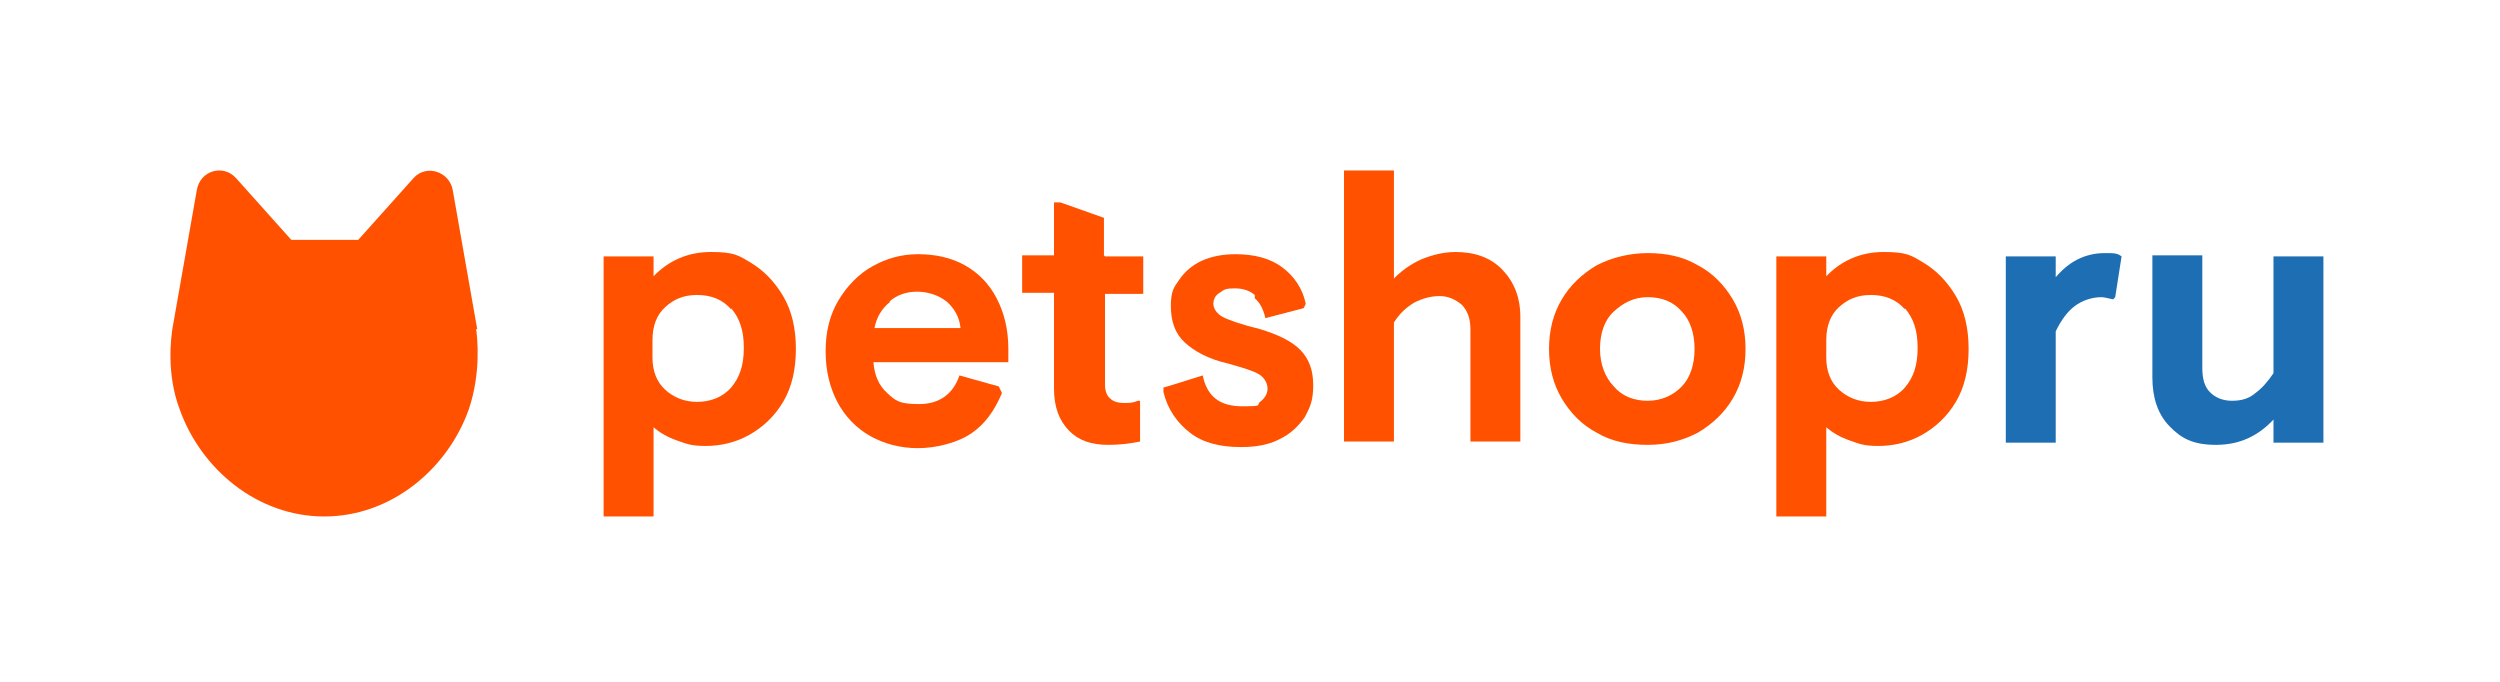
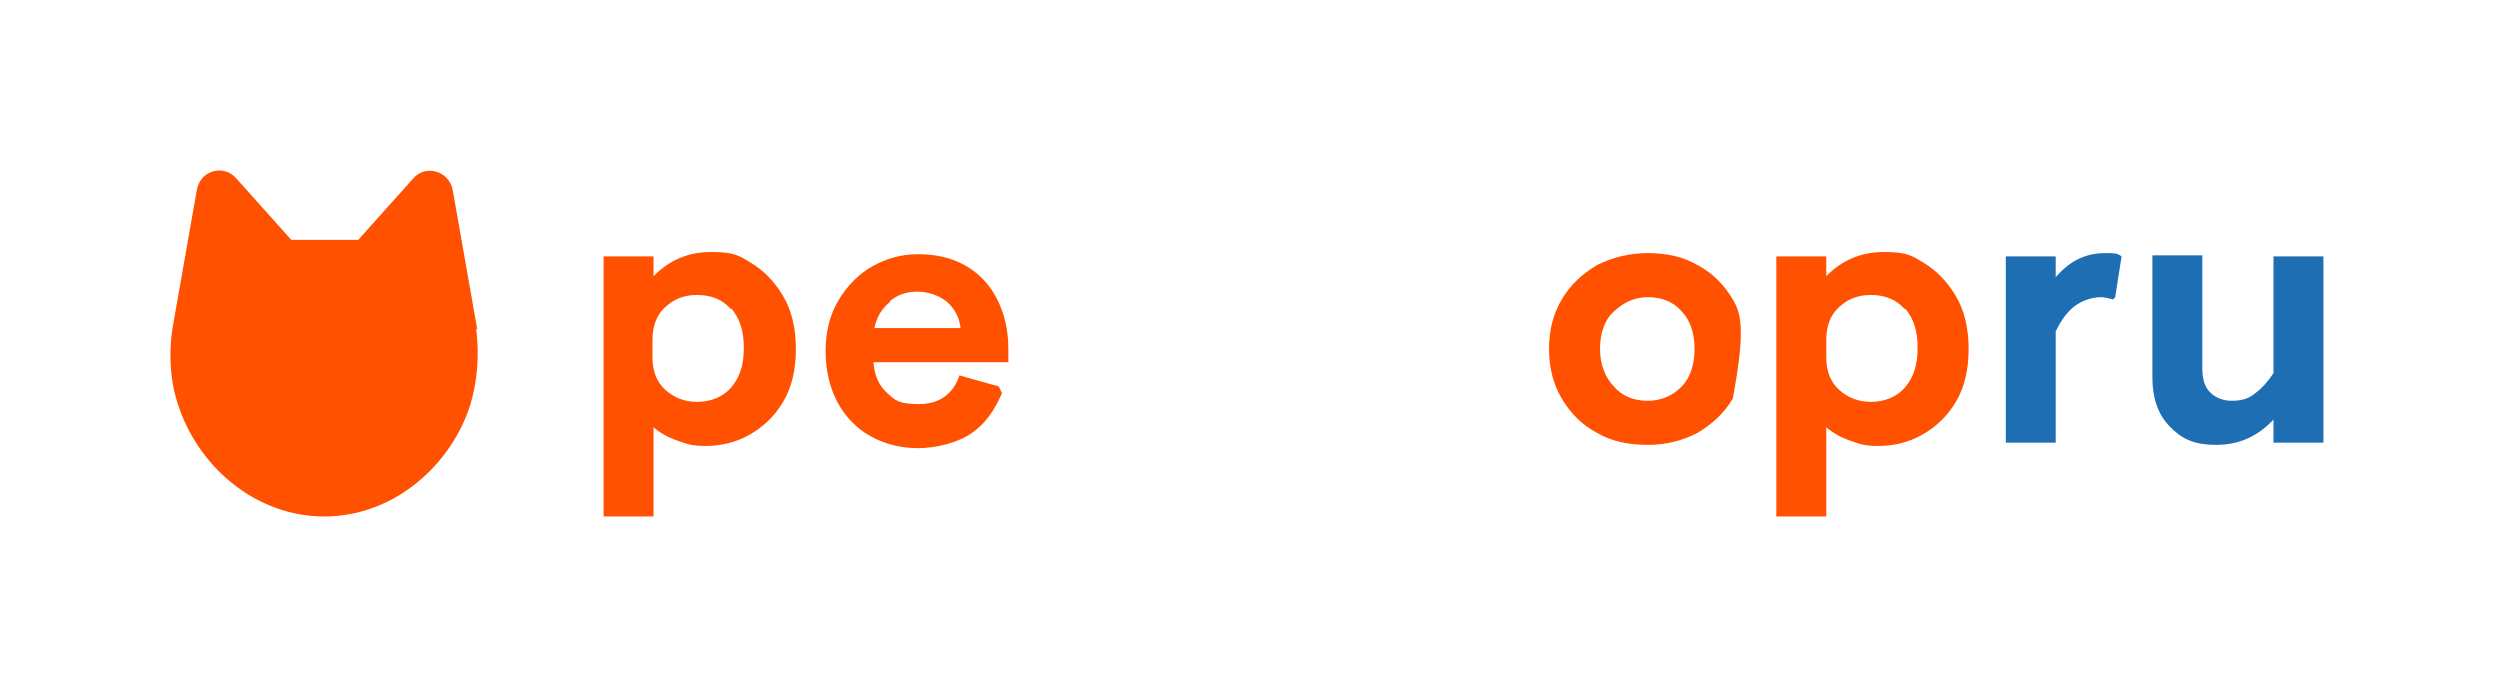
<svg xmlns="http://www.w3.org/2000/svg" width="220" height="60" viewBox="0 0 220 60" fill="none">
  <g clip-path="url(#clip0_40000519_7357)">
    <path d="M53.118 22.564H57.512V24.31C58.82 22.952 60.503 22.176 62.559 22.176C64.616 22.176 64.99 22.467 66.112 23.146C67.233 23.825 68.168 24.795 68.916 26.055C69.664 27.316 70.038 28.868 70.038 30.71C70.038 32.553 69.664 34.104 68.916 35.365C68.168 36.626 67.14 37.595 65.925 38.274C64.71 38.953 63.401 39.244 62.092 39.244C60.783 39.244 60.41 39.05 59.568 38.759C58.727 38.468 58.072 38.08 57.512 37.595V45.45H53.118V22.564ZM64.336 27.219C63.588 26.346 62.559 25.958 61.344 25.958C60.129 25.958 59.288 26.346 58.54 27.025C57.792 27.704 57.418 28.674 57.418 29.934V31.486C57.418 32.65 57.792 33.619 58.54 34.298C59.288 34.977 60.222 35.365 61.344 35.365C62.466 35.365 63.588 34.977 64.336 34.104C65.083 33.231 65.457 32.165 65.457 30.613C65.457 29.061 65.083 27.995 64.336 27.122V27.219Z" fill="#FF5100" />
-     <path d="M97.24 22.564H100.605V25.861H97.24V33.91C97.24 34.395 97.427 34.88 97.707 35.074C97.988 35.365 98.455 35.462 98.923 35.462C99.39 35.462 99.671 35.462 100.138 35.268H100.325V38.856C99.39 39.05 98.455 39.147 97.52 39.147C96.025 39.147 94.903 38.759 94.062 37.886C93.221 37.013 92.753 35.85 92.753 34.201V25.764H89.949V22.467H92.753V17.812H93.314L97.147 19.17V22.467L97.24 22.564Z" fill="#FF5100" />
-     <path d="M110.421 25.958C109.954 25.57 109.393 25.376 108.645 25.376C107.897 25.376 107.71 25.473 107.336 25.764C106.962 25.958 106.775 26.346 106.775 26.734C106.775 27.122 107.056 27.607 107.617 27.898C108.177 28.189 109.299 28.576 110.888 28.964C112.477 29.449 113.693 30.031 114.441 30.807C115.188 31.583 115.562 32.553 115.562 33.91C115.562 35.268 115.282 35.85 114.814 36.722C114.254 37.498 113.599 38.177 112.571 38.662C111.636 39.147 110.514 39.341 109.206 39.341C107.336 39.341 105.841 38.953 104.719 38.08C103.597 37.207 102.756 36.044 102.382 34.492V34.104C102.475 34.104 105.841 33.037 105.841 33.037C106.214 34.88 107.336 35.753 109.299 35.753C111.262 35.753 110.514 35.656 110.888 35.365C111.262 35.074 111.543 34.686 111.543 34.201C111.543 33.716 111.262 33.231 110.795 32.94C110.327 32.65 109.393 32.359 107.991 31.971C106.308 31.583 105.093 30.904 104.251 30.128C103.41 29.352 103.036 28.286 103.036 26.928C103.036 25.57 103.317 25.279 103.784 24.601C104.251 23.922 104.906 23.34 105.747 22.952C106.588 22.564 107.617 22.37 108.738 22.37C110.421 22.37 111.823 22.758 112.851 23.534C113.88 24.31 114.627 25.376 114.908 26.734L114.721 27.122L111.356 27.995C111.169 27.219 110.888 26.637 110.421 26.249V25.958Z" fill="#FF5100" />
-     <path d="M122.573 24.601C123.227 23.922 123.975 23.34 125.003 22.855C125.938 22.467 126.966 22.176 128.088 22.176C129.771 22.176 131.173 22.661 132.201 23.728C133.229 24.794 133.79 26.152 133.79 27.898V38.856H129.397V28.964C129.397 27.995 129.116 27.316 128.649 26.831C128.088 26.346 127.434 26.055 126.686 26.055C125.938 26.055 125.19 26.249 124.443 26.637C123.788 27.025 123.134 27.607 122.666 28.383V38.856H118.273V15H122.666V24.504L122.573 24.601Z" fill="#FF5100" />
    <path d="M156.318 22.564H160.712V24.31C162.021 22.952 163.703 22.176 165.76 22.176C167.816 22.176 168.19 22.467 169.312 23.146C170.434 23.825 171.368 24.795 172.116 26.055C172.864 27.316 173.238 28.868 173.238 30.71C173.238 32.553 172.864 34.104 172.116 35.365C171.368 36.626 170.34 37.595 169.125 38.274C167.91 38.953 166.601 39.244 165.292 39.244C163.984 39.244 163.61 39.05 162.768 38.759C161.927 38.468 161.273 38.08 160.712 37.595V45.45H156.318V22.564ZM167.629 27.219C166.881 26.346 165.853 25.958 164.638 25.958C163.423 25.958 162.581 26.346 161.834 27.025C161.086 27.704 160.712 28.674 160.712 29.934V31.486C160.712 32.65 161.086 33.619 161.834 34.298C162.581 34.977 163.516 35.365 164.638 35.365C165.76 35.365 166.881 34.977 167.629 34.104C168.377 33.231 168.751 32.165 168.751 30.613C168.751 29.061 168.377 27.995 167.629 27.122V27.219Z" fill="#FF5100" />
    <path d="M180.81 24.504C181.371 23.825 182.025 23.243 182.773 22.855C183.521 22.467 184.362 22.273 185.203 22.273C186.045 22.273 186.325 22.273 186.699 22.564L186.138 26.152L185.951 26.346C185.484 26.249 185.203 26.152 184.923 26.152C184.082 26.152 183.24 26.443 182.586 26.928C181.932 27.413 181.371 28.189 180.903 29.158V38.953H176.51V22.564H180.903V24.504H180.81Z" fill="#1E6EB4" />
    <path d="M200.16 36.819C198.757 38.371 197.075 39.147 195.018 39.147C192.962 39.147 191.934 38.565 190.905 37.498C189.877 36.431 189.41 34.977 189.41 33.231V22.467H193.803V32.358C193.803 33.328 193.99 34.007 194.457 34.492C194.925 34.977 195.579 35.268 196.421 35.268C197.262 35.268 197.916 35.074 198.477 34.589C199.131 34.104 199.599 33.522 200.066 32.843V22.564H204.46V38.953H200.066V36.916L200.16 36.819Z" fill="#1E6EB4" />
    <path d="M87.892 34.007L84.433 33.037C83.873 34.686 82.657 35.559 80.881 35.559C79.105 35.559 78.825 35.268 78.077 34.589C77.329 33.91 76.955 33.037 76.862 31.874H88.734V30.71C88.734 28.964 88.36 27.51 87.705 26.249C87.051 24.988 86.116 24.019 84.901 23.34C83.686 22.661 82.284 22.37 80.788 22.37C79.292 22.37 77.984 22.758 76.768 23.437C75.553 24.116 74.525 25.182 73.777 26.443C73.029 27.704 72.655 29.158 72.655 30.904C72.655 32.65 73.029 34.104 73.683 35.365C74.338 36.626 75.366 37.692 76.581 38.371C77.797 39.05 79.199 39.438 80.788 39.438C82.377 39.438 84.34 38.953 85.555 38.08C86.677 37.304 87.518 36.141 88.173 34.589L87.986 34.201L87.892 34.007ZM78.264 26.54C78.918 25.958 79.76 25.667 80.694 25.667C81.629 25.667 82.564 25.958 83.312 26.54C83.966 27.122 84.433 27.898 84.527 28.867H76.955C77.142 27.898 77.61 27.122 78.358 26.54H78.264Z" fill="#FF5100" />
    <path d="M41.995 28.964C41.62 26.928 40.592 20.915 39.844 16.745C39.564 15.097 37.508 14.418 36.386 15.679L31.525 21.109H25.636L20.775 15.679C19.653 14.418 17.597 15 17.316 16.745C16.568 20.915 15.54 26.928 15.166 28.964C15.073 29.643 14.605 32.843 15.82 36.044C17.69 41.28 22.645 45.45 28.534 45.45C34.423 45.45 39.377 41.28 41.247 36.044C42.368 32.746 41.995 29.643 41.901 28.964H41.995Z" fill="#FF5100" />
-     <path d="M152.486 26.346C151.738 25.085 150.71 24.019 149.401 23.34C148.092 22.564 146.597 22.273 145.007 22.273C143.418 22.273 141.829 22.661 140.52 23.34C139.212 24.116 138.184 25.085 137.436 26.346C136.688 27.607 136.314 29.061 136.314 30.71C136.314 32.359 136.688 33.813 137.436 35.074C138.184 36.335 139.212 37.401 140.52 38.08C141.829 38.856 143.325 39.147 145.007 39.147C146.69 39.147 148.092 38.759 149.401 38.08C150.71 37.304 151.738 36.335 152.486 35.074C153.234 33.813 153.607 32.359 153.607 30.71C153.607 29.061 153.234 27.607 152.486 26.346ZM147.999 34.007C147.251 34.783 146.223 35.268 145.007 35.268C143.792 35.268 142.764 34.88 142.016 34.007C141.268 33.231 140.801 32.068 140.801 30.71C140.801 29.352 141.175 28.189 142.016 27.413C142.857 26.637 143.792 26.152 145.007 26.152C146.223 26.152 147.251 26.54 147.999 27.413C148.747 28.189 149.12 29.352 149.12 30.71C149.12 32.068 148.747 33.231 147.999 34.007Z" fill="#FF5100" />
+     <path d="M152.486 26.346C151.738 25.085 150.71 24.019 149.401 23.34C148.092 22.564 146.597 22.273 145.007 22.273C143.418 22.273 141.829 22.661 140.52 23.34C139.212 24.116 138.184 25.085 137.436 26.346C136.688 27.607 136.314 29.061 136.314 30.71C136.314 32.359 136.688 33.813 137.436 35.074C138.184 36.335 139.212 37.401 140.52 38.08C141.829 38.856 143.325 39.147 145.007 39.147C146.69 39.147 148.092 38.759 149.401 38.08C150.71 37.304 151.738 36.335 152.486 35.074C153.607 29.061 153.234 27.607 152.486 26.346ZM147.999 34.007C147.251 34.783 146.223 35.268 145.007 35.268C143.792 35.268 142.764 34.88 142.016 34.007C141.268 33.231 140.801 32.068 140.801 30.71C140.801 29.352 141.175 28.189 142.016 27.413C142.857 26.637 143.792 26.152 145.007 26.152C146.223 26.152 147.251 26.54 147.999 27.413C148.747 28.189 149.12 29.352 149.12 30.71C149.12 32.068 148.747 33.231 147.999 34.007Z" fill="#FF5100" />
  </g>
  <defs>
    <clipPath id="clip0_40000519_7357">
      <rect width="220" height="60" fill="white" />
    </clipPath>
  </defs>
</svg>